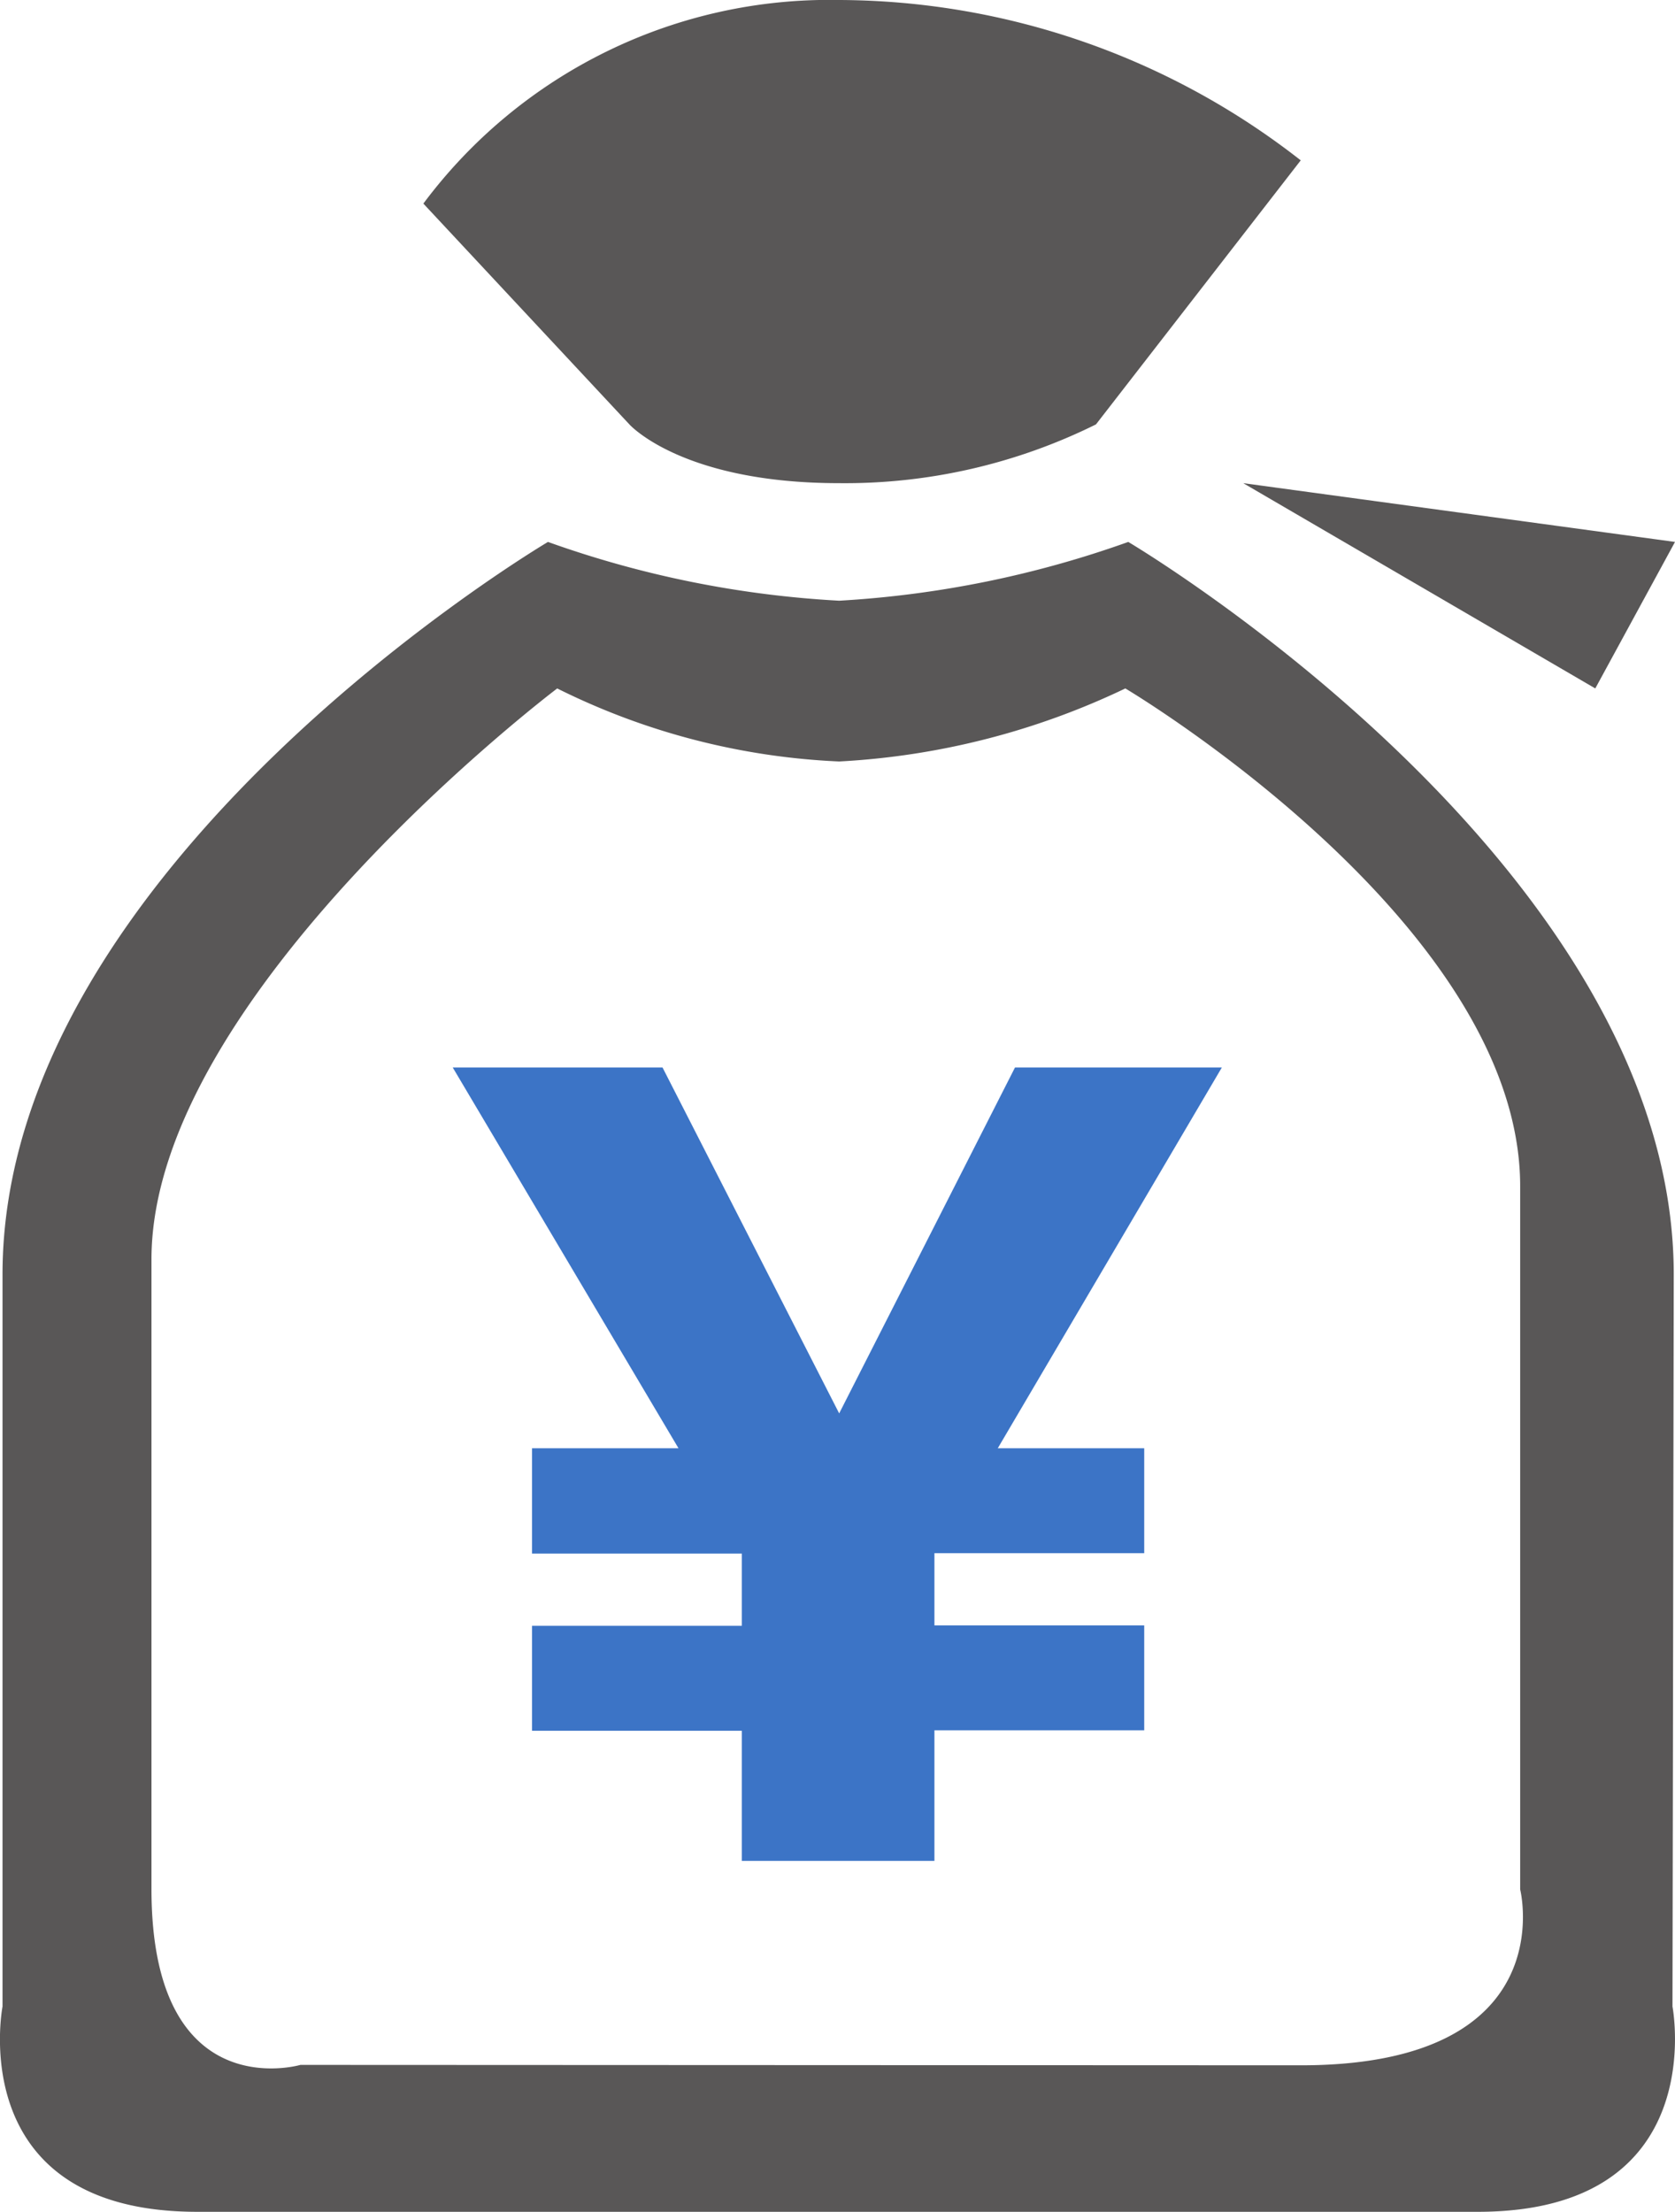
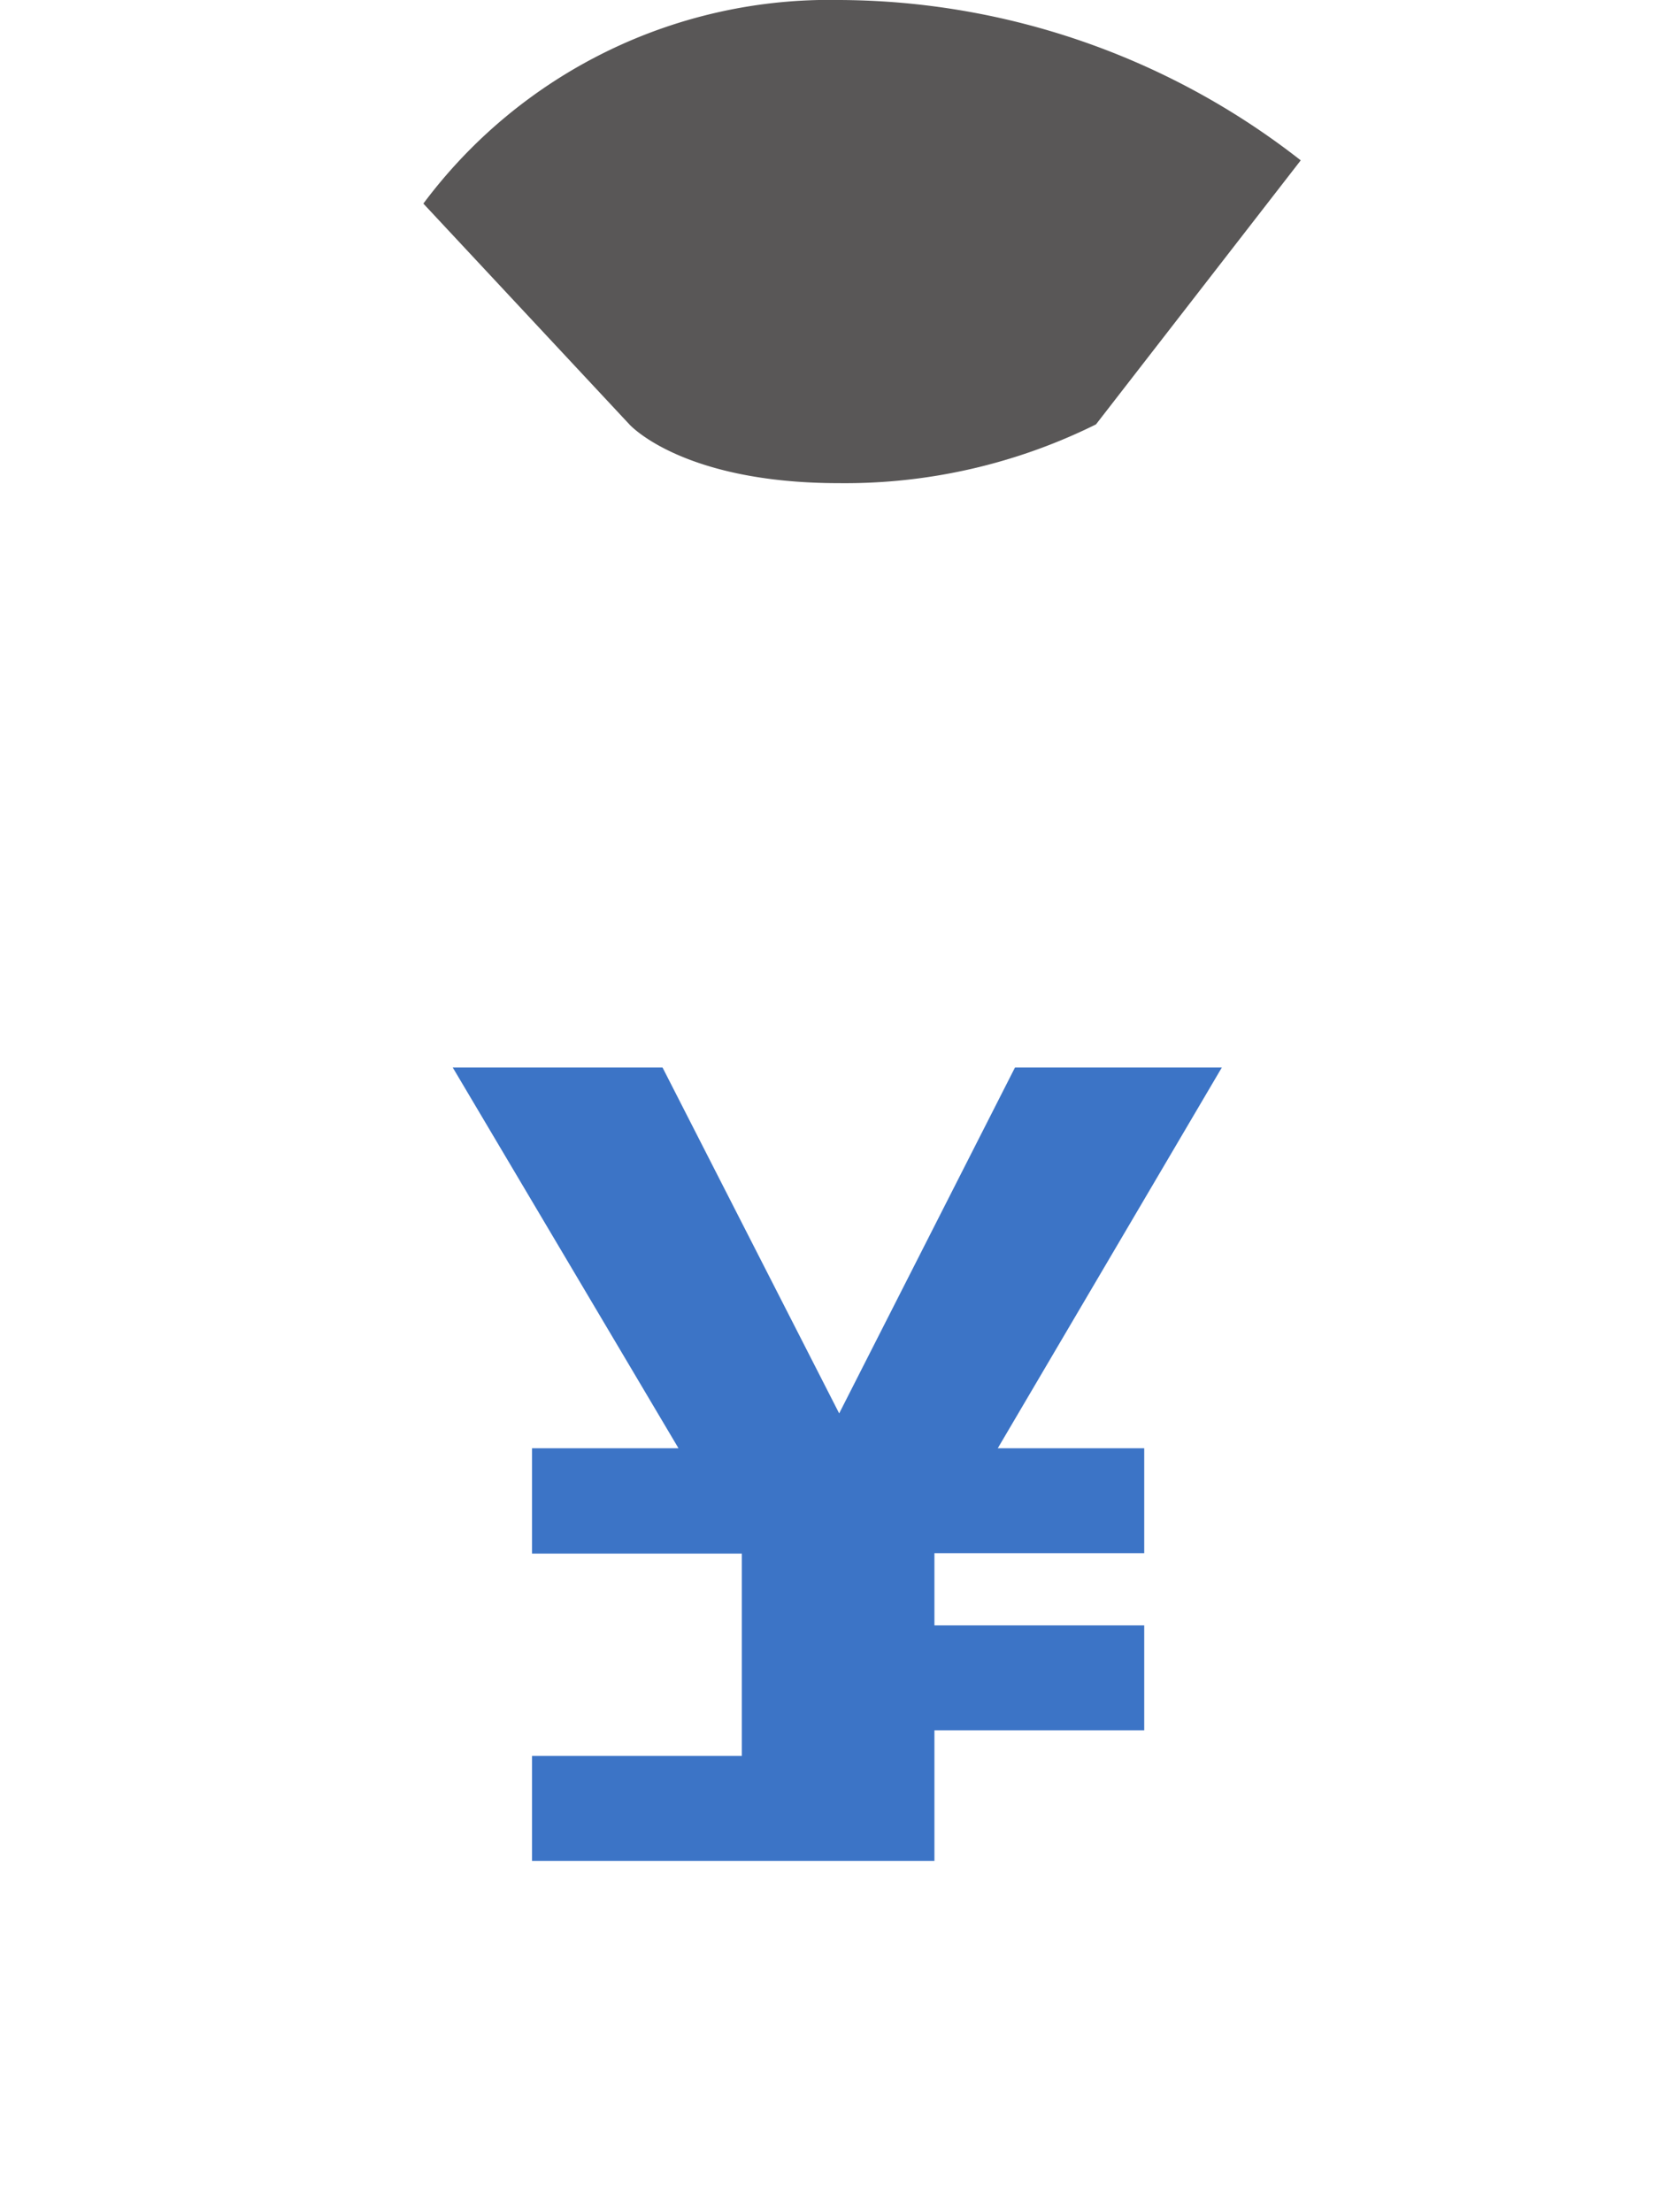
<svg xmlns="http://www.w3.org/2000/svg" viewBox="0 0 39.92 52.69">
  <defs>
    <style>.cls-1{fill:#595757;}.cls-2{fill:#3c74c6;}</style>
  </defs>
  <title>icon_07_132</title>
  <g id="レイヤー_2" data-name="レイヤー 2">
    <g id="レイヤー_2-2" data-name="レイヤー 2">
-       <polygon class="cls-1" points="39.92 12.91 38.02 16.4 29.63 11.51 39.92 12.91" />
-       <path class="cls-1" d="M39.86,47.8s.94,4.89-4.64,4.89H4.7C-.89,52.69.06,47.8.06,47.8V30.36c0-9.77,13-17.45,13-17.45A24.51,24.51,0,0,0,20,14.31a24.61,24.61,0,0,0,6.89-1.4s13,7.68,13,17.45ZM31,49.2c6.28,0,5.23-4.19,5.23-4.19V28.26c0-6.28-9.41-11.86-9.41-11.86A18,18,0,0,1,20,18.14a16.67,16.67,0,0,1-6.72-1.74S3.61,23.7,3.61,30V45c0,5.23,3.55,4.19,3.55,4.19Z" />
      <path class="cls-1" d="M31,3.82l-4.88,6.29A13.47,13.47,0,0,1,20,11.51c-3.75,0-5-1.4-5-1.4L10.09,4.85A12.07,12.07,0,0,1,20,0,17.94,17.94,0,0,1,31,3.82Z" />
-       <path class="cls-2" d="M15.79,25.43,20,33.67H20l4.19-8.24h4.93L23.78,34.5h3.49V37h-5l0,.07v1.65h5v2.5h-5v3.11H17.68V41.23h-5v-2.5h5V37.08l0-.07h-5V34.5h3.49l-5.38-9.07Z" />
+       <path class="cls-2" d="M15.79,25.43,20,33.67H20l4.19-8.24h4.93L23.78,34.5h3.49V37h-5l0,.07v1.65h5v2.5h-5v3.11H17.68h-5v-2.5h5V37.08l0-.07h-5V34.5h3.49l-5.38-9.07Z" />
    </g>
  </g>
</svg>